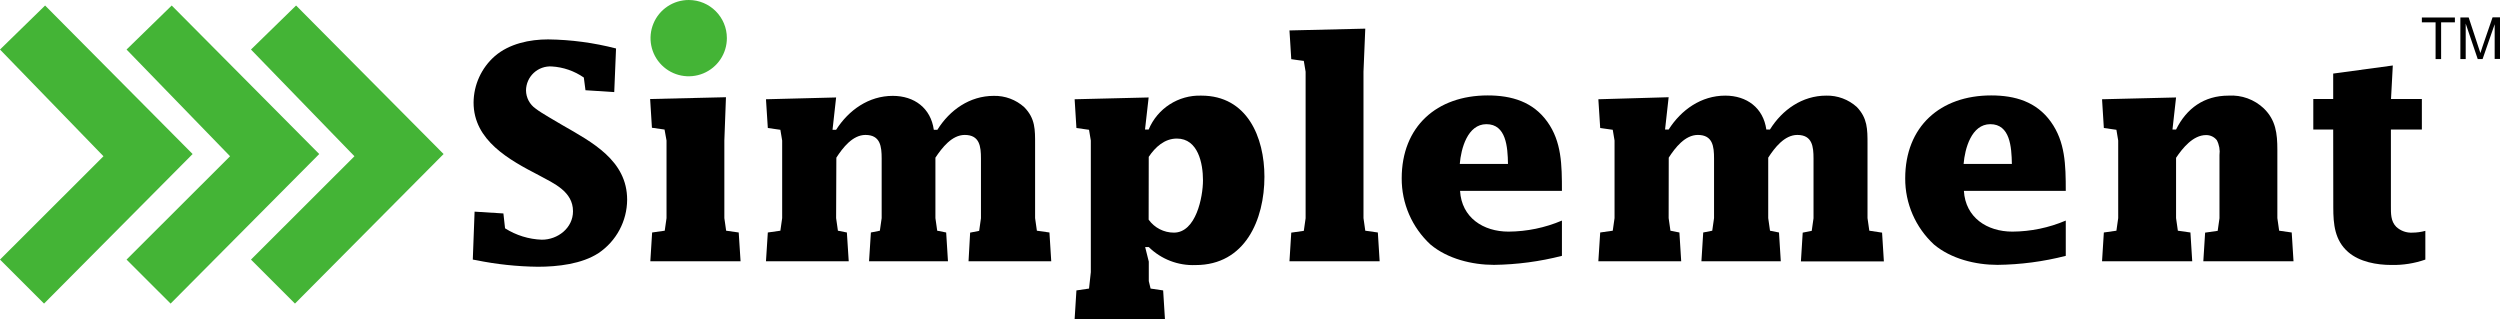
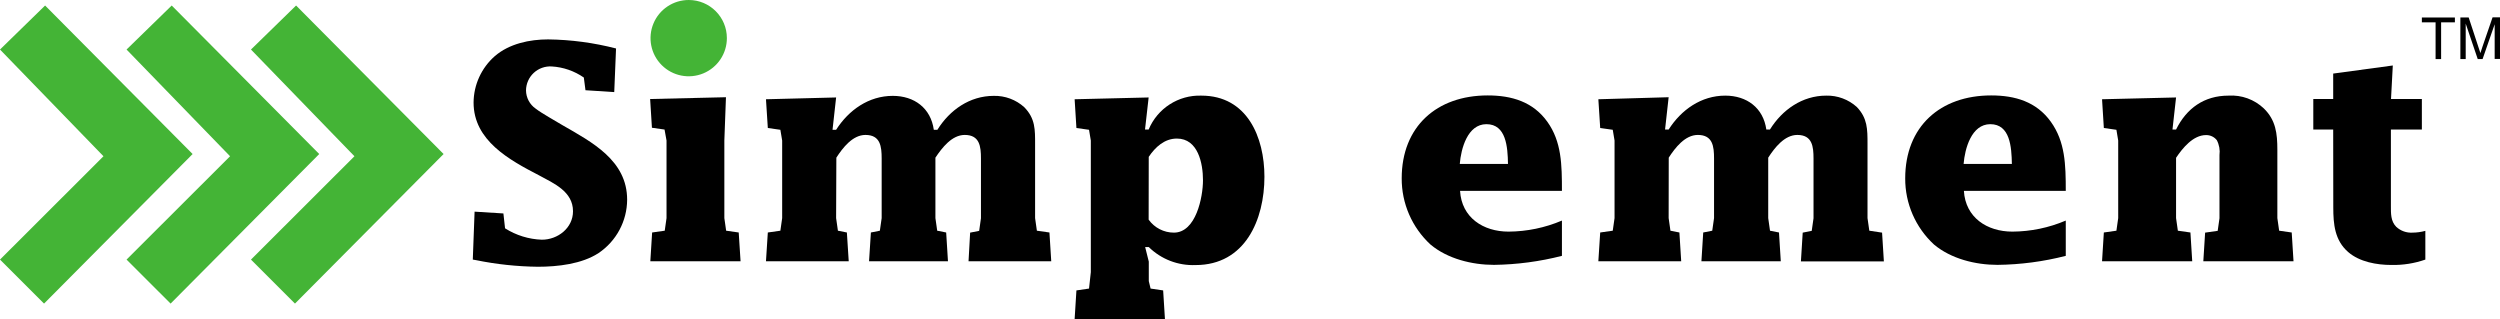
<svg xmlns="http://www.w3.org/2000/svg" width="188" height="24" viewBox="0 0 188 24" fill="none">
  <path d="M0 3.725L3.392 0.415L14.485 11.583L3.312 22.83L0 19.521L7.781 11.75L0 3.725Z" fill="#44B436" />
  <path d="M9.517 3.725L12.913 0.415L24.006 11.583L12.829 22.83L9.517 19.521L17.301 11.75L9.517 3.725Z" fill="#44B436" />
  <path d="M18.873 3.725L22.266 0.415L33.358 11.583L22.182 22.83L18.873 19.521L26.654 11.75L18.873 3.725Z" fill="#44B436" />
  <path d="M54.661 2.865C54.663 4.026 53.963 5.073 52.89 5.518C51.816 5.963 50.58 5.717 49.759 4.895C48.938 4.074 48.694 2.838 49.14 1.766C49.586 0.694 50.636 -0.003 51.798 9.32188e-06C53.38 0.002 54.661 1.284 54.661 2.865Z" fill="#44B436" />
  <path d="M37.98 17.17C38.81 17.696 39.766 17.992 40.749 18.026C41.945 18.026 43.09 17.148 43.09 15.887C43.09 14.4 41.65 13.791 40.537 13.186C38.301 12.027 35.613 10.569 35.613 7.712C35.622 6.376 36.202 5.107 37.207 4.224C38.301 3.277 39.84 2.963 41.219 2.963C42.943 2.985 44.657 3.214 46.326 3.645L46.191 6.925L44.028 6.786L43.904 5.831C43.192 5.337 42.358 5.048 41.493 4.997C40.994 4.966 40.504 5.141 40.137 5.481C39.771 5.822 39.561 6.298 39.556 6.797C39.561 7.346 39.833 7.859 40.285 8.171C40.782 8.554 41.745 9.072 42.292 9.41C44.524 10.693 47.161 12.067 47.161 15.016C47.154 16.623 46.352 18.124 45.02 19.025C43.758 19.856 41.934 20.06 40.446 20.06C38.886 20.042 37.331 19.876 35.802 19.564L35.554 19.521L35.689 15.916L37.856 16.051L37.98 17.17Z" fill="black" />
  <path d="M54.471 16.401L54.606 17.349L55.551 17.483L55.69 19.645H48.905L49.04 17.483L49.988 17.349L50.123 16.401V10.569L49.974 9.742L49.025 9.607L48.89 7.446L54.592 7.311L54.471 10.569V16.401Z" fill="black" />
  <path d="M62.876 16.401L63.011 17.349L63.685 17.483L63.824 19.645H57.601L57.74 17.483L58.684 17.349L58.819 16.401V10.569L58.684 9.76L57.74 9.626L57.601 7.464L62.876 7.329L62.606 9.76H62.876C63.824 8.273 65.334 7.209 67.136 7.209C68.76 7.209 69.996 8.131 70.222 9.76H70.492C71.415 8.273 72.925 7.209 74.727 7.209C75.574 7.189 76.397 7.494 77.025 8.062C77.861 8.918 77.839 9.749 77.839 10.854V16.401L77.974 17.349L78.918 17.483L79.053 19.645H72.834L72.954 17.494L73.633 17.36L73.768 16.412V11.922C73.768 11.021 73.677 10.147 72.549 10.147C71.579 10.147 70.839 11.116 70.343 11.856V16.401L70.478 17.349L71.152 17.483L71.287 19.645H65.353L65.491 17.483L66.166 17.349L66.301 16.401V11.922C66.301 11.021 66.21 10.147 65.083 10.147C64.116 10.147 63.372 11.116 62.894 11.856L62.876 16.401Z" fill="black" />
  <path fill-rule="evenodd" clip-rule="evenodd" d="M86.378 9.742H86.105L86.378 7.329L80.812 7.464L80.947 9.626L81.895 9.76L82.03 10.569V20.465L81.895 21.7L80.947 21.839L80.812 24H87.604L87.469 21.839L86.524 21.7L86.389 21.139V19.674L86.116 18.58H86.389C87.324 19.497 88.597 19.986 89.906 19.933C93.644 19.933 95.085 16.507 95.085 13.292C95.085 10.318 93.79 7.191 90.343 7.191C88.619 7.135 87.04 8.151 86.378 9.742ZM88.275 17.494C87.522 17.493 86.816 17.13 86.378 16.518L86.385 11.794C86.882 11.054 87.578 10.42 88.501 10.42C90.099 10.42 90.464 12.293 90.464 13.555C90.464 14.816 89.942 17.494 88.275 17.494Z" fill="black" />
-   <path d="M102.534 16.401L102.669 17.349L103.614 17.483L103.749 19.645H96.968L97.103 17.494L98.047 17.36L98.182 16.412V5.394L98.047 4.585L97.103 4.45L96.968 2.289L102.669 2.154L102.534 5.394V16.401Z" fill="black" />
  <path fill-rule="evenodd" clip-rule="evenodd" d="M113.444 17.418C111.533 17.418 109.91 16.357 109.796 14.353H117.457C117.457 12.392 117.438 10.661 116.359 9.155C115.279 7.65 113.678 7.176 111.876 7.176C108.046 7.176 105.408 9.513 105.408 13.412C105.399 15.3 106.184 17.105 107.571 18.387C108.855 19.466 110.705 19.918 112.35 19.918C114.073 19.895 115.787 19.668 117.457 19.24V16.587C116.188 17.127 114.824 17.409 113.444 17.418ZM111.777 9.338C113.265 9.338 113.379 11.047 113.4 12.33H109.775C109.866 11.182 110.358 9.338 111.777 9.338Z" fill="black" />
  <path d="M125.482 16.401L125.617 17.349L126.291 17.483L126.426 19.645H120.196L120.335 17.483L121.279 17.349L121.414 16.401V10.569L121.279 9.76L120.335 9.626L120.196 7.464L125.482 7.311L125.212 9.742H125.482C126.426 8.255 127.937 7.191 129.738 7.191C131.362 7.191 132.602 8.113 132.828 9.742H133.098C134.021 8.255 135.531 7.191 137.333 7.191C138.18 7.172 139.002 7.477 139.631 8.044C140.437 8.886 140.437 9.717 140.437 10.821V16.401L140.572 17.349L141.532 17.494L141.667 19.656H135.429L135.564 17.494L136.242 17.36L136.377 16.412V11.922C136.377 11.021 136.286 10.147 135.159 10.147C134.192 10.147 133.448 11.116 132.97 11.856V16.401L133.105 17.349L133.78 17.483L133.915 19.645H127.947L128.082 17.483L128.761 17.349L128.896 16.401V11.922C128.896 11.021 128.805 10.147 127.678 10.147C126.711 10.147 125.967 11.116 125.489 11.856L125.482 16.401Z" fill="black" />
  <path fill-rule="evenodd" clip-rule="evenodd" d="M151.333 17.418C149.422 17.418 147.802 16.357 147.685 14.353H155.346C155.346 12.377 155.305 10.661 154.222 9.155C153.139 7.65 151.541 7.176 149.735 7.176C145.909 7.176 143.272 9.513 143.272 13.412C143.262 15.3 144.047 17.105 145.435 18.387C146.719 19.466 148.564 19.918 150.21 19.918C151.943 19.898 153.667 19.671 155.346 19.24V16.587C154.077 17.128 152.713 17.41 151.333 17.418ZM149.67 9.338C151.158 9.338 151.271 11.047 151.293 12.33H147.663C147.755 11.182 148.251 9.338 149.67 9.338Z" fill="black" />
  <path d="M163.37 9.742H163.64C164.428 8.142 165.756 7.191 167.584 7.191C168.566 7.128 169.53 7.478 170.243 8.157C171.144 9.035 171.257 10.048 171.257 11.262V16.401L171.392 17.349L172.337 17.483L172.472 19.645H165.69L165.825 17.494L166.77 17.359L166.905 16.412V11.663C166.955 11.277 166.885 10.885 166.704 10.54C166.509 10.293 166.21 10.152 165.895 10.158C164.924 10.158 164.136 11.127 163.64 11.867V16.401L163.775 17.349L164.72 17.483L164.855 19.645H158.074L158.209 17.483L159.154 17.349L159.289 16.401V10.569L159.154 9.76L158.209 9.626L158.074 7.464L163.64 7.329L163.37 9.742Z" fill="black" />
  <path d="M175.456 9.742H173.96V7.446H175.456V5.533L179.939 4.924L179.804 7.446H182.124V9.742H179.796V15.482C179.796 16.044 179.774 16.631 180.201 17.061C180.53 17.364 180.969 17.521 181.416 17.494C181.744 17.493 182.07 17.447 182.386 17.36V19.521C181.566 19.807 180.701 19.944 179.833 19.925C178.738 19.925 177.444 19.699 176.586 18.956C175.572 18.077 175.463 16.864 175.463 15.599L175.456 9.742Z" fill="black" />
  <path d="M183.156 4.443V1.68H182.124V1.316H184.608V1.68H183.572V4.443H183.156Z" fill="black" />
  <path d="M185.02 4.443V1.312H185.644L186.373 3.528C186.442 3.732 186.493 3.892 186.526 3.991C186.56 3.879 186.615 3.711 186.69 3.488L187.442 1.301H188V4.432H187.599V1.822L186.69 4.443H186.326L185.421 1.775V4.443H185.02Z" fill="black" />
</svg>